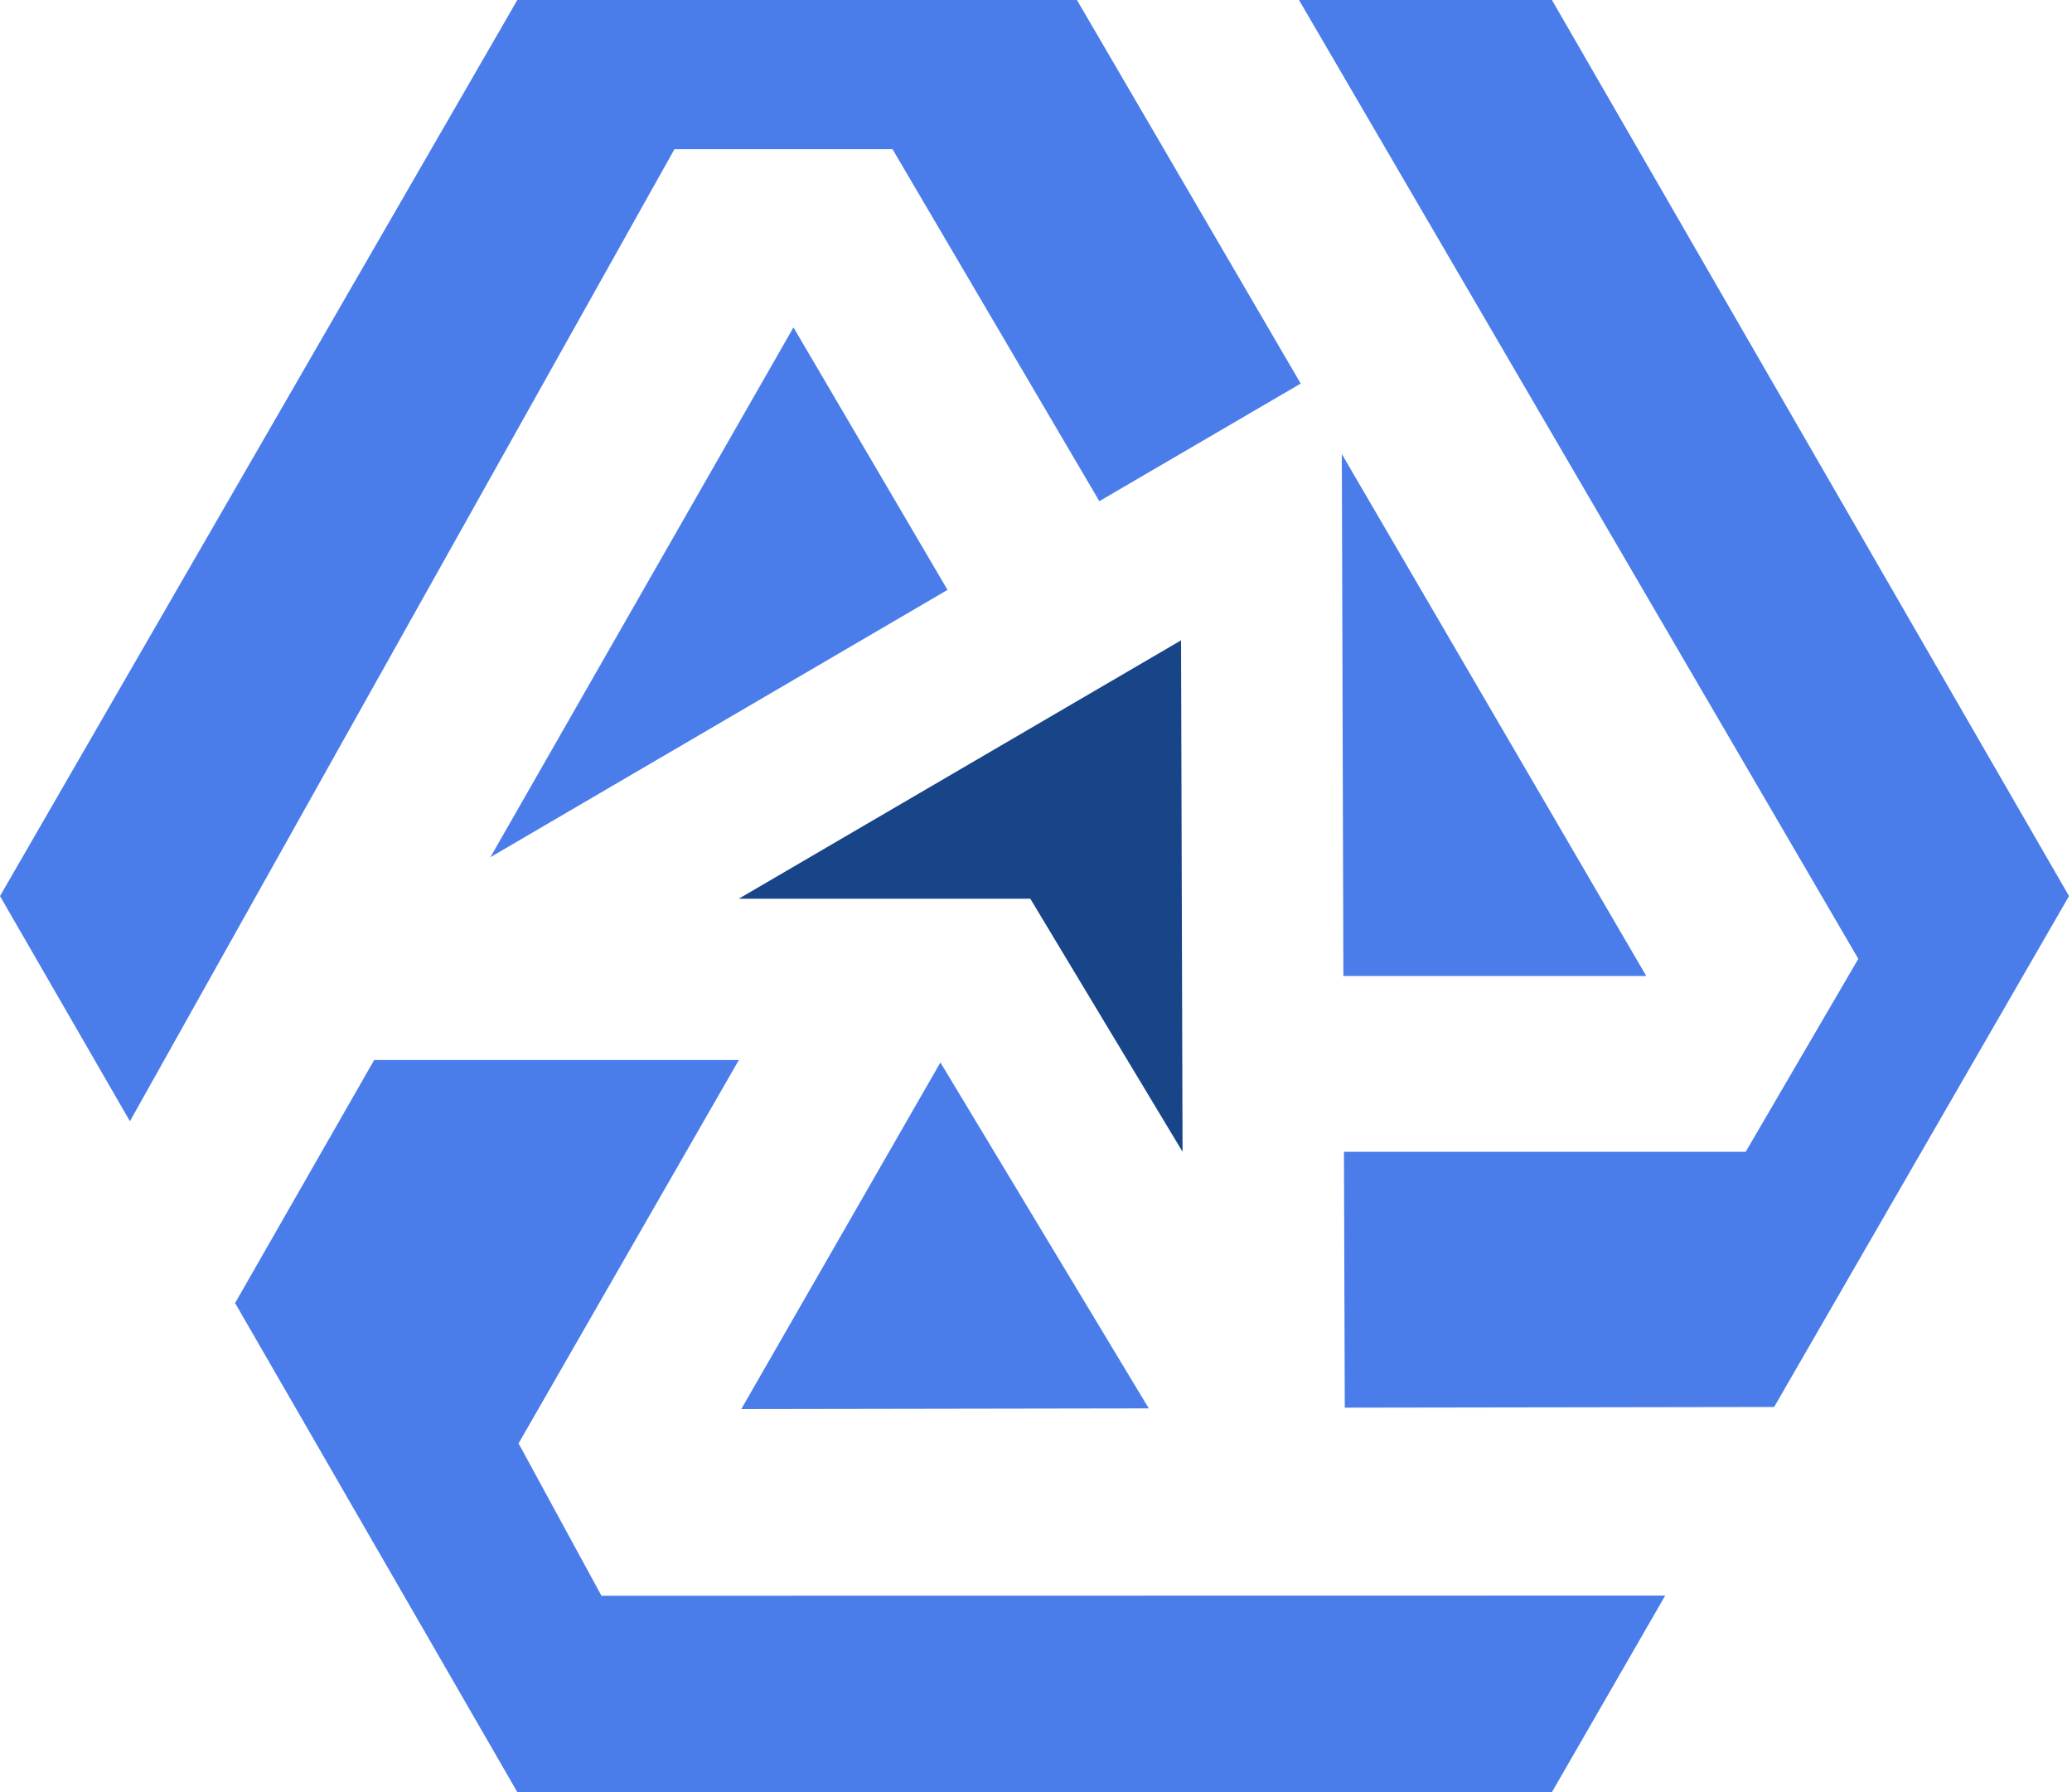
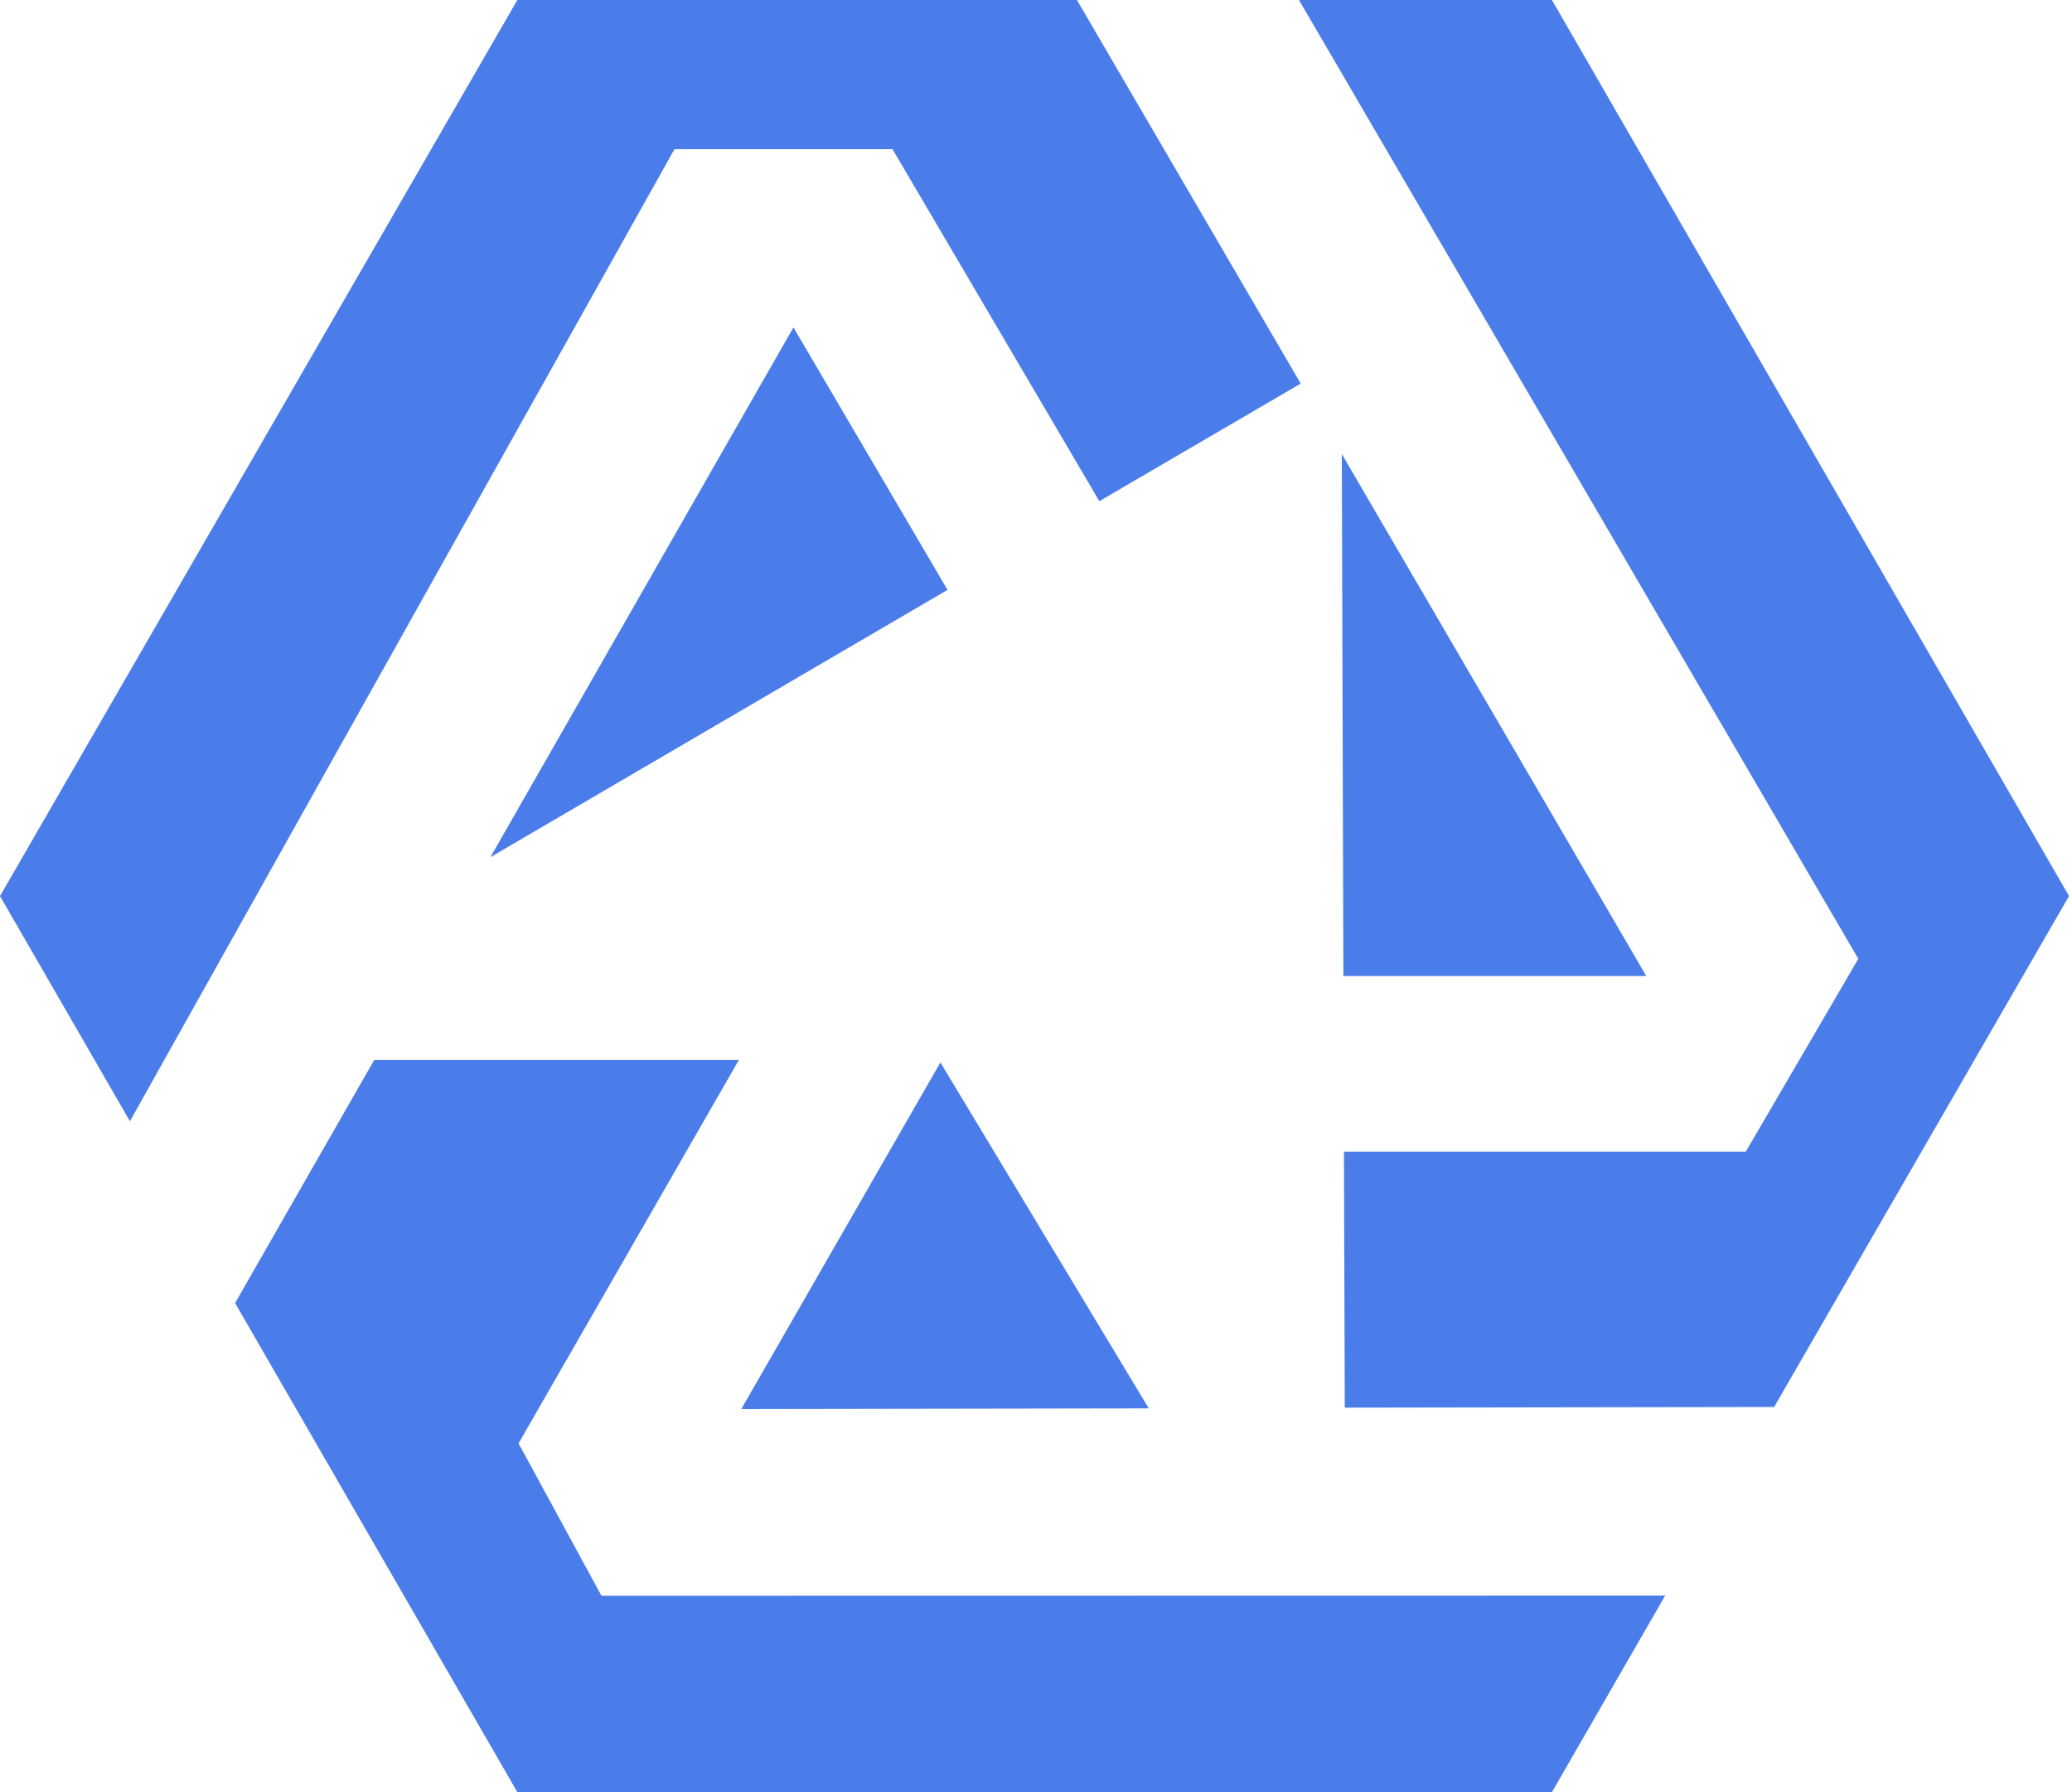
<svg xmlns="http://www.w3.org/2000/svg" width="37" height="32" viewBox="0 0 37 32" fill="none">
  <path d="M15.938 2.664L19.631 8.949L23.227 6.849L19.231 0H9.238L0 16L2.32 20.021L12.044 2.664H15.938Z" fill="#4B7DEA" />
  <path d="M13.237 25.16L20.514 25.148L16.793 18.971L13.237 25.16Z" fill="#4B7DEA" />
  <path d="M23.961 8.107L23.989 17.428H29.398L23.961 8.107Z" fill="#4B7DEA" />
  <path d="M8.757 15.306L16.92 10.533L14.169 5.846L8.757 15.306Z" fill="#4B7DEA" />
  <path d="M9.26 25.773L13.194 18.927H6.682L4.198 23.267L9.238 32H27.713L29.736 28.49L10.74 28.493L9.26 25.773Z" fill="#4B7DEA" />
  <path d="M27.713 0H23.196L33.184 17.121L31.173 20.566H23.999L24.014 25.135L31.681 25.123L36.947 16L27.713 0Z" fill="#4B7DEA" />
-   <path d="M21.09 11.434L13.193 16.047H18.398L21.117 20.566L21.09 11.434Z" fill="#184587" />
</svg>